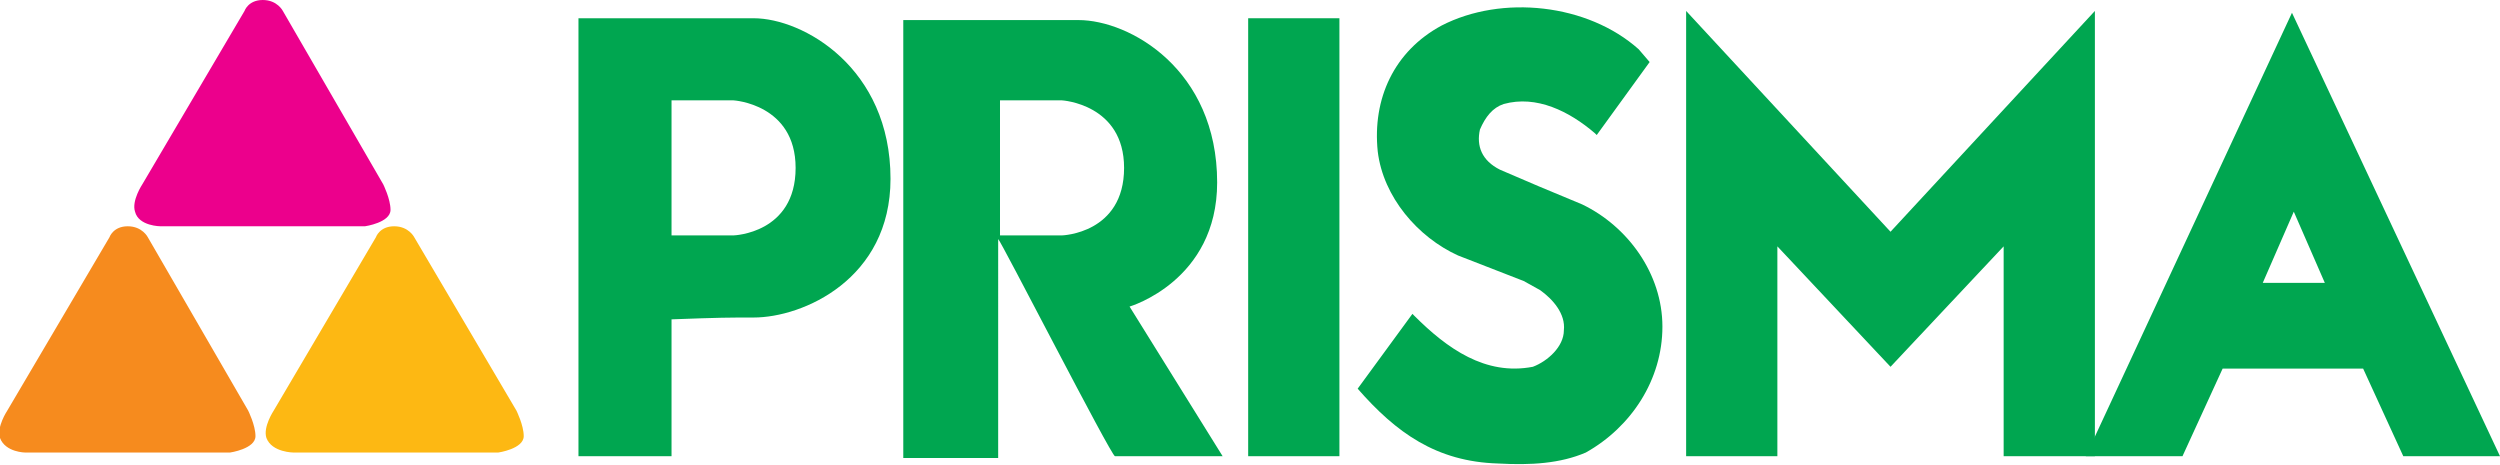
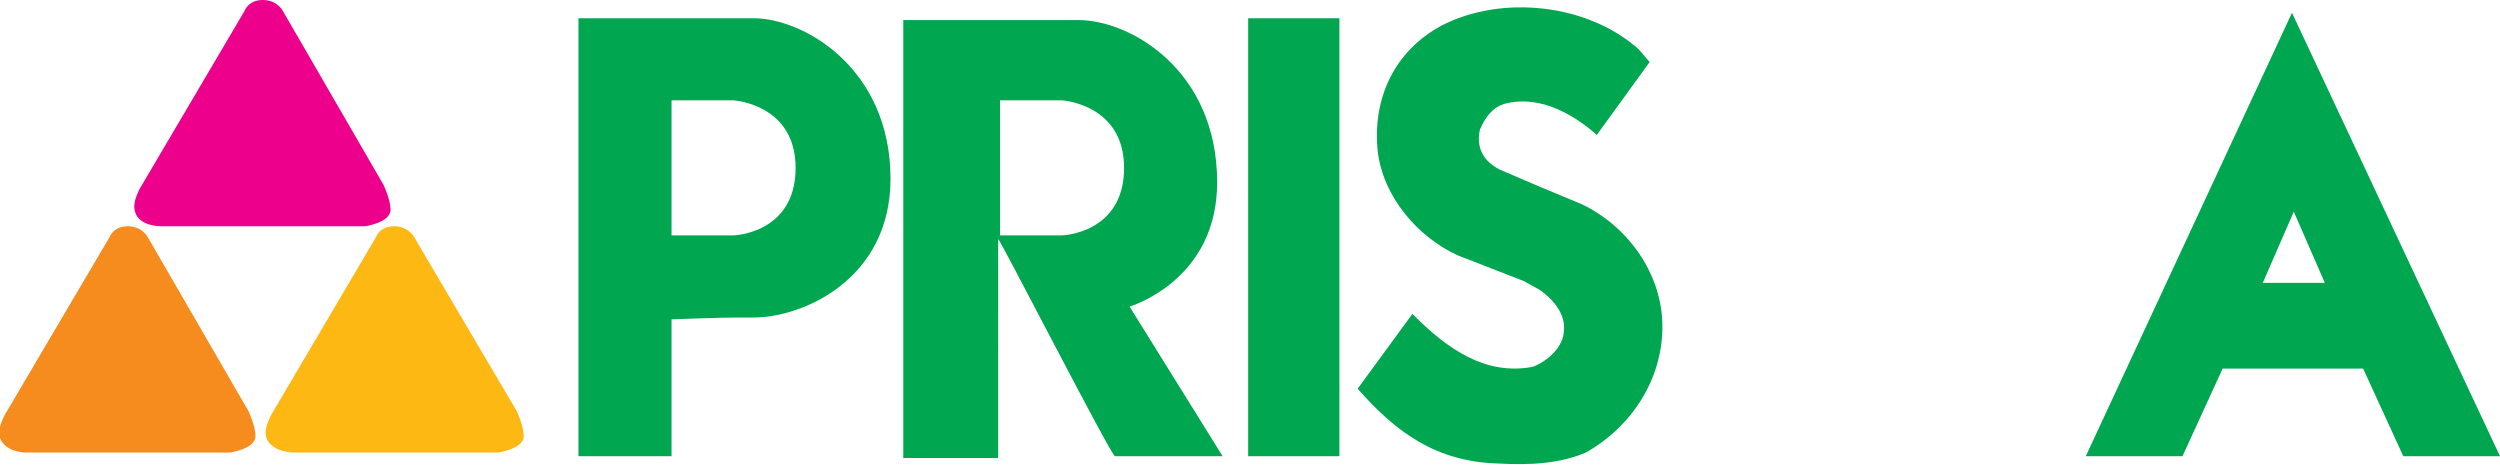
<svg xmlns="http://www.w3.org/2000/svg" xmlns:xlink="http://www.w3.org/1999/xlink" id="Layer_1" x="0px" y="0px" viewBox="0 0 137 25.5" style="enable-background:new 0 0 137 25.5;" xml:space="preserve">
  <style type="text/css"> .st0{clip-path:url(#SVGID_2_);} .st1{fill:#00A650;} .st2{clip-path:url(#SVGID_4_);} .st3{fill:#EC008C;} .st4{fill:#F68B1E;} .st5{fill:#FDB813;} .st6{fill-rule:evenodd;clip-rule:evenodd;fill:#00A650;} </style>
  <g>
    <g id="g3">
      <g>
        <defs>
          <rect id="SVGID_1_" width="137" height="25.5" />
        </defs>
        <clipPath id="SVGID_2_">
          <use xlink:href="#SVGID_1_" style="overflow:visible;" />
        </clipPath>
        <g id="g11" class="st0">
          <path id="path13" class="st1" d="M82.1,25.4c-3.4-0.1-5.6-1.7-7.7-4.1l3-4.1l0.1,0.1c1.8,1.8,3.9,3.3,6.5,2.8 c0.8-0.3,1.7-1.1,1.7-2c0.1-0.9-0.6-1.7-1.3-2.2l-0.9-0.5l-3.6-1.4c-2.2-1-4.1-3.2-4.4-5.7c-0.3-2.9,0.9-5.5,3.5-6.9 c3.3-1.7,8-1.2,10.8,1.3l0.6,0.7l-2.9,4c0,0-0.1-0.1-0.1-0.1c-1.4-1.2-3.2-2.1-5-1.6c-0.6,0.2-1,0.7-1.3,1.4 c-0.2,0.9,0.1,1.7,1.1,2.2l2.1,0.9l2.4,1c2.5,1.2,4.4,3.8,4.4,6.7c0,2.9-1.7,5.5-4.2,6.9C85.5,25.4,83.9,25.5,82.1,25.4" />
        </g>
      </g>
    </g>
    <path id="path15" class="st1" d="M73.4,25h-5V1h5V25z" />
    <g id="g17">
      <g>
        <defs>
          <rect id="SVGID_3_" width="137" height="25.5" />
        </defs>
        <clipPath id="SVGID_4_">
          <use xlink:href="#SVGID_3_" style="overflow:visible;" />
        </clipPath>
        <g id="g25" class="st2">
          <path id="path27" class="st3" d="M8.8,12.4H20c0,0,1.4-0.2,1.4-0.9c0-0.6-0.4-1.4-0.4-1.4l-5.5-9.5c0,0-0.3-0.6-1.1-0.6 c-0.8,0-1,0.6-1,0.6l-5.6,9.5c0,0-0.6,0.9-0.4,1.5C7.6,12.4,8.8,12.4,8.8,12.4" />
          <path id="path29" class="st4" d="M1.4,24.8h11.2c0,0,1.4-0.2,1.4-0.9c0-0.6-0.4-1.4-0.4-1.4L8.1,13c0,0-0.3-0.6-1.1-0.6 c-0.8,0-1,0.6-1,0.6l-5.6,9.5c0,0-0.6,0.9-0.4,1.5C0.3,24.8,1.4,24.8,1.4,24.8" />
        </g>
      </g>
    </g>
    <path id="path31" class="st5" d="M16.1,24.8h11.2c0,0,1.4-0.2,1.4-0.9c0-0.6-0.4-1.4-0.4-1.4L22.7,13c0,0-0.3-0.6-1.1-0.6 c-0.8,0-1,0.6-1,0.6L15,22.5c0,0-0.6,0.9-0.4,1.5C14.9,24.8,16.1,24.8,16.1,24.8" />
-     <polyline id="polyline33" class="st1" points="92.4,0.6 92.4,25 97.4,25 97.4,13.5 103.6,20.1 109.8,13.5 109.8,25 114.8,25 114.8,0.6 103.6,12.7 92.4,0.6 " />
    <path id="path35" class="st6" d="M127.4,15.5l-1.7-3.9l-1.7,3.9H127.4 M121.8,20.2l-2.2,4.8h-5.3l11.3-24.3L137,25h-5.3l-2.2-4.8 L121.8,20.2L121.8,20.2z" />
    <path id="path37" class="st6" d="M36.8,12.9V5.5h3.4c0,0,3.4,0.2,3.4,3.7c0,3.6-3.4,3.7-3.4,3.7H36.8 M41.3,17.4 c2.7,0,7.5-2.1,7.5-7.6C48.8,3.7,44,1,41.3,1c0,0-7.6,0-9.6,0v24h5.1v-7.5C39.5,17.4,39.9,17.4,41.3,17.4z" />
    <path id="path39" class="st6" d="M54.8,12.9V5.5h3.4c0,0,3.4,0.2,3.4,3.7c0,3.6-3.4,3.7-3.4,3.7H54.8 M61.1,25c-0.2,0,5.9,0,5.9,0 c0,0-5.1-8.2-5.1-8.2c0,0,4.8-1.4,4.8-6.8c0-6.2-4.8-8.9-7.6-8.9c0,0-7.5,0-9.6,0v24h5.2V13.1C54.8,13.1,60.9,25,61.1,25z" />
  </g>
</svg>